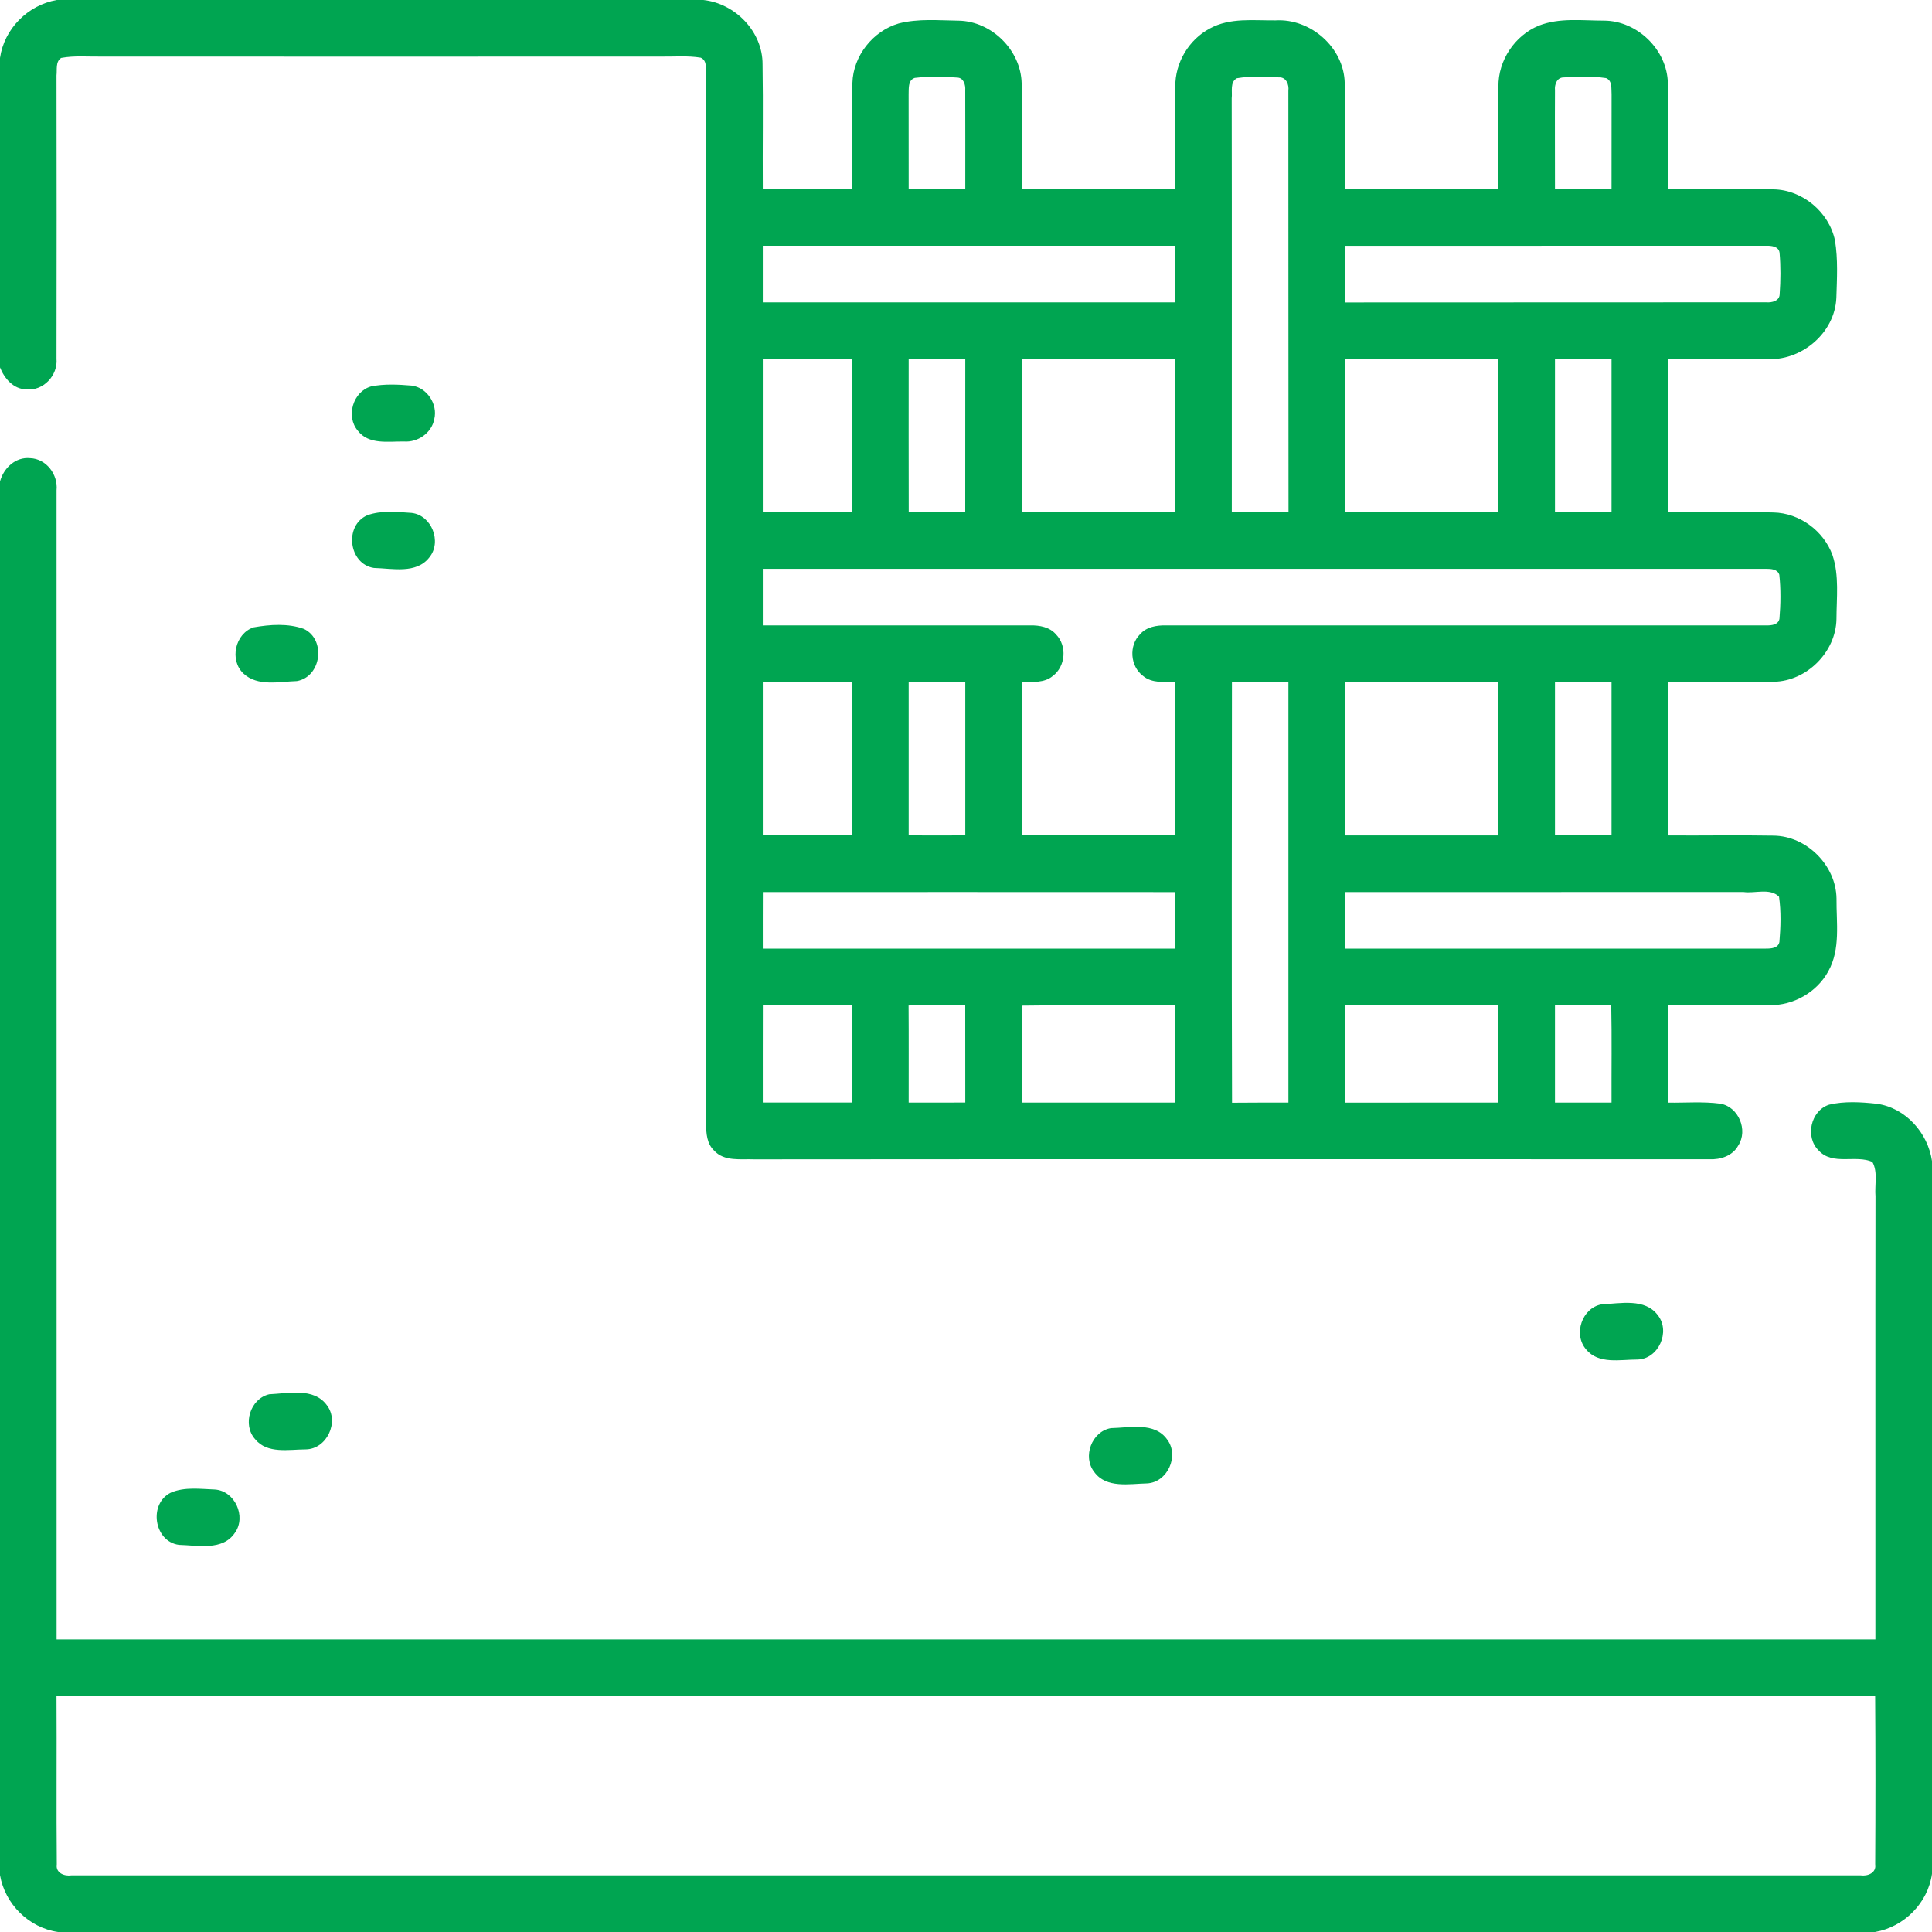
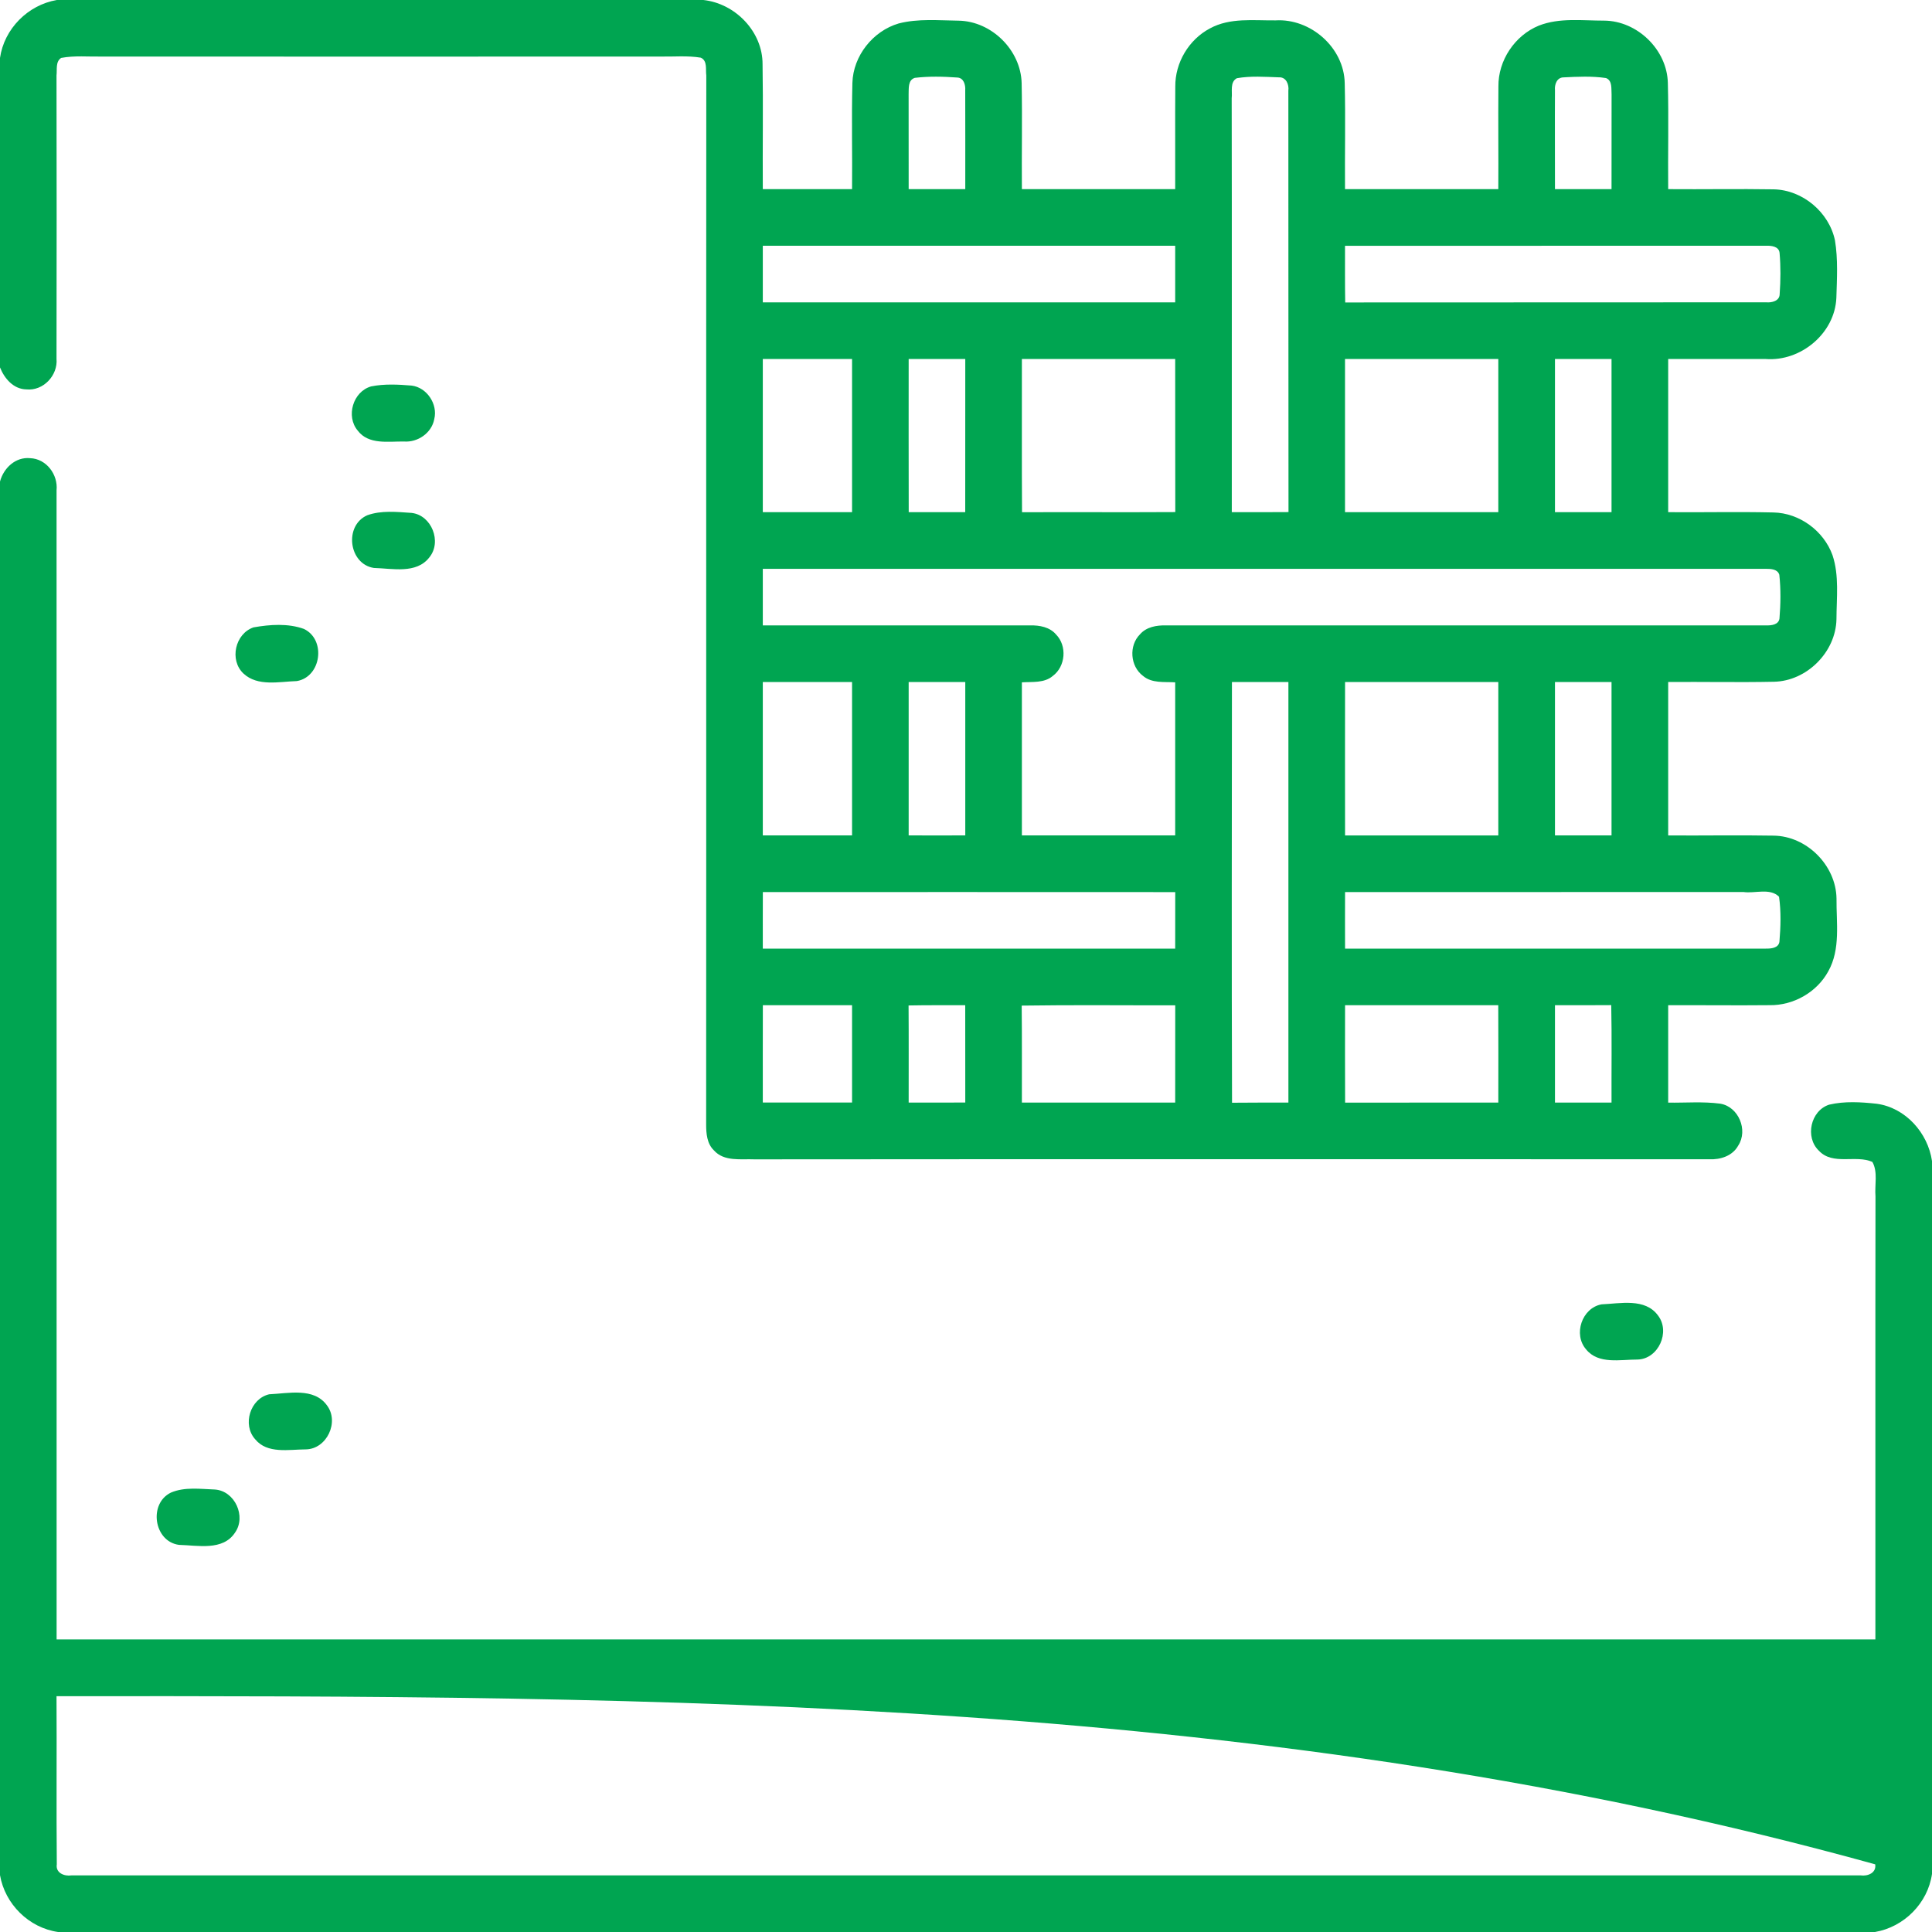
<svg xmlns="http://www.w3.org/2000/svg" width="40" height="40" viewBox="0 0 40 40" fill="none">
  <g clip-path="url(#clip0_4092_1368)">
    <path d="M1.177 0H14.562C15.224 0.071 15.791 0.656 15.788 1.33C15.802 2.192 15.787 3.055 15.793 3.916C16.409 3.917 17.025 3.917 17.641 3.916C17.648 3.183 17.629 2.448 17.648 1.715C17.664 1.157 18.072 0.643 18.605 0.486C19.01 0.381 19.436 0.423 19.85 0.428C20.531 0.441 21.134 1.037 21.152 1.719C21.167 2.451 21.151 3.184 21.157 3.916C22.215 3.917 23.273 3.917 24.331 3.916C24.334 3.209 24.327 2.501 24.333 1.794C24.328 1.298 24.613 0.819 25.051 0.588C25.466 0.361 25.954 0.427 26.408 0.422C27.134 0.378 27.827 0.984 27.841 1.721C27.859 2.452 27.841 3.184 27.847 3.916C28.905 3.917 29.963 3.916 31.021 3.916C31.026 3.208 31.016 2.499 31.023 1.791C31.016 1.252 31.362 0.733 31.861 0.53C32.29 0.362 32.763 0.428 33.212 0.427C33.899 0.431 34.516 1.03 34.531 1.718C34.55 2.451 34.531 3.184 34.538 3.916C35.266 3.922 35.995 3.908 36.723 3.92C37.321 3.932 37.868 4.393 37.991 4.976C38.056 5.368 38.032 5.77 38.02 6.166C37.989 6.901 37.285 7.487 36.559 7.433C35.886 7.434 35.212 7.43 34.538 7.432C34.538 8.49 34.537 9.547 34.538 10.604C35.264 10.61 35.991 10.593 36.717 10.61C37.255 10.62 37.758 10.99 37.94 11.494C38.082 11.919 38.023 12.378 38.022 12.819C38.009 13.501 37.407 14.102 36.726 14.115C35.997 14.13 35.267 14.114 34.538 14.12C34.537 15.179 34.538 16.238 34.538 17.297C35.265 17.302 35.992 17.288 36.719 17.301C37.406 17.308 38.012 17.916 38.023 18.602C38.018 19.104 38.11 19.651 37.853 20.109C37.616 20.545 37.129 20.82 36.634 20.811C35.936 20.818 35.237 20.809 34.538 20.812C34.537 21.484 34.538 22.156 34.538 22.829C34.896 22.834 35.258 22.803 35.614 22.85C35.995 22.911 36.197 23.399 35.988 23.718C35.871 23.932 35.62 24.012 35.39 24.001C28.8 24.001 22.209 23.997 15.62 24.003C15.338 23.991 14.991 24.054 14.781 23.817C14.637 23.679 14.62 23.47 14.62 23.282C14.624 16.042 14.618 8.802 14.623 1.562C14.605 1.438 14.652 1.259 14.509 1.194C14.233 1.148 13.951 1.176 13.672 1.171C9.817 1.172 5.963 1.173 2.108 1.171C1.827 1.176 1.543 1.147 1.266 1.199C1.146 1.278 1.185 1.44 1.17 1.561C1.173 3.516 1.174 5.472 1.17 7.427C1.201 7.772 0.896 8.098 0.546 8.062C0.279 8.057 0.092 7.838 0 7.607V1.199C0.087 0.595 0.578 0.103 1.177 0ZM18.939 1.612C18.794 1.66 18.817 1.833 18.812 1.954C18.813 2.608 18.813 3.262 18.813 3.916C19.204 3.917 19.595 3.917 19.985 3.916C19.983 3.234 19.988 2.551 19.984 1.868C19.992 1.756 19.952 1.609 19.817 1.605C19.526 1.584 19.23 1.577 18.939 1.612ZM25.609 1.619C25.459 1.698 25.518 1.897 25.501 2.034C25.506 4.89 25.502 7.747 25.503 10.604C25.895 10.604 26.285 10.605 26.677 10.602C26.673 7.695 26.677 4.786 26.674 1.878C26.691 1.751 26.629 1.592 26.479 1.601C26.19 1.591 25.895 1.569 25.609 1.619ZM32.373 1.602C32.233 1.602 32.182 1.751 32.194 1.868C32.19 2.551 32.195 3.234 32.194 3.916C32.584 3.917 32.974 3.917 33.365 3.916C33.366 3.262 33.366 2.608 33.366 1.953C33.357 1.837 33.386 1.67 33.251 1.616C32.962 1.573 32.665 1.587 32.373 1.602ZM15.793 5.088C15.793 5.479 15.793 5.87 15.793 6.26C18.639 6.261 21.485 6.261 24.331 6.26C24.332 5.87 24.332 5.479 24.331 5.088C21.485 5.089 18.639 5.088 15.793 5.088ZM27.847 5.089C27.848 5.48 27.844 5.871 27.851 6.262C30.756 6.258 33.662 6.263 36.566 6.259C36.68 6.27 36.844 6.233 36.846 6.091C36.866 5.807 36.869 5.519 36.844 5.234C36.829 5.098 36.668 5.084 36.561 5.088C33.656 5.089 30.752 5.088 27.847 5.089ZM15.793 7.433C15.793 8.49 15.793 9.547 15.793 10.604C16.409 10.604 17.025 10.604 17.641 10.604C17.641 9.547 17.641 8.49 17.641 7.433C17.025 7.432 16.409 7.432 15.793 7.433ZM18.813 7.433C18.812 8.49 18.812 9.547 18.814 10.604C19.204 10.604 19.595 10.604 19.984 10.604C19.985 9.547 19.984 8.49 19.985 7.433C19.595 7.432 19.204 7.432 18.813 7.433ZM21.157 7.432C21.159 8.49 21.153 9.548 21.16 10.605C22.218 10.601 23.275 10.608 24.333 10.602C24.33 9.545 24.333 8.489 24.331 7.432C23.273 7.433 22.215 7.432 21.157 7.432ZM27.847 7.433C27.848 8.49 27.847 9.547 27.847 10.604C28.905 10.605 29.963 10.604 31.021 10.604C31.022 9.547 31.022 8.49 31.021 7.433C29.963 7.433 28.905 7.431 27.847 7.433ZM32.194 7.432C32.194 8.49 32.193 9.547 32.194 10.604C32.584 10.604 32.974 10.604 33.365 10.604C33.366 9.547 33.366 8.49 33.365 7.433C32.974 7.432 32.584 7.432 32.194 7.432ZM15.793 11.777C15.793 12.167 15.792 12.558 15.793 12.948C17.638 12.948 19.484 12.948 21.329 12.948C21.523 12.944 21.734 12.982 21.865 13.137C22.096 13.372 22.062 13.797 21.798 13.994C21.621 14.146 21.373 14.113 21.157 14.127C21.156 15.184 21.157 16.24 21.157 17.296C22.215 17.297 23.273 17.297 24.331 17.296C24.332 16.24 24.332 15.183 24.331 14.127C24.107 14.113 23.849 14.151 23.664 13.993C23.398 13.794 23.368 13.366 23.603 13.132C23.735 12.98 23.945 12.944 24.136 12.948C28.28 12.948 32.425 12.948 36.569 12.948C36.672 12.951 36.824 12.936 36.842 12.806C36.867 12.505 36.871 12.199 36.839 11.9C36.802 11.781 36.663 11.777 36.562 11.777C29.639 11.776 22.716 11.776 15.793 11.777ZM15.793 14.12C15.793 15.179 15.793 16.238 15.793 17.296C16.409 17.297 17.025 17.297 17.641 17.296C17.641 16.238 17.641 15.179 17.641 14.12C17.025 14.12 16.409 14.12 15.793 14.12ZM18.813 14.12C18.812 15.179 18.813 16.238 18.813 17.296C19.204 17.297 19.595 17.298 19.985 17.296C19.984 16.238 19.985 15.179 19.985 14.12C19.595 14.12 19.204 14.12 18.813 14.12ZM25.508 22.831C25.897 22.827 26.286 22.828 26.675 22.828C26.676 19.925 26.676 17.023 26.675 14.12C26.285 14.12 25.895 14.12 25.506 14.12C25.504 17.023 25.498 19.927 25.508 22.831ZM27.848 17.297C28.905 17.296 29.963 17.298 31.021 17.297C31.022 16.238 31.022 15.179 31.021 14.12C29.963 14.119 28.906 14.12 27.848 14.12C27.846 15.179 27.847 16.238 27.848 17.297ZM32.194 14.12C32.193 15.179 32.194 16.238 32.194 17.296C32.584 17.297 32.974 17.297 33.365 17.296C33.366 16.238 33.366 15.179 33.365 14.12C32.974 14.12 32.584 14.12 32.194 14.12ZM15.794 18.469C15.792 18.859 15.793 19.249 15.793 19.64C18.639 19.641 21.485 19.641 24.331 19.641C24.332 19.25 24.331 18.86 24.332 18.47C21.486 18.467 18.64 18.47 15.794 18.469ZM27.848 18.469C27.847 18.859 27.846 19.25 27.848 19.641C30.752 19.64 33.657 19.641 36.561 19.64C36.665 19.641 36.821 19.631 36.841 19.499C36.867 19.19 36.877 18.873 36.833 18.566C36.645 18.378 36.334 18.503 36.096 18.468C33.346 18.47 30.597 18.468 27.848 18.469ZM15.794 20.812C15.792 21.484 15.793 22.155 15.793 22.827C16.409 22.828 17.025 22.828 17.641 22.827C17.641 22.155 17.641 21.484 17.641 20.812C17.025 20.812 16.409 20.812 15.794 20.812ZM18.811 20.817C18.816 21.488 18.812 22.158 18.813 22.828C19.204 22.828 19.595 22.828 19.985 22.827C19.985 22.155 19.985 21.484 19.984 20.812C19.593 20.813 19.202 20.809 18.811 20.817ZM21.153 20.82C21.161 21.489 21.155 22.159 21.157 22.828C22.215 22.828 23.273 22.828 24.331 22.828C24.332 22.156 24.331 21.485 24.332 20.814C23.273 20.816 22.212 20.804 21.153 20.82ZM27.848 20.812C27.848 21.484 27.845 22.157 27.849 22.829C28.907 22.827 29.964 22.829 31.021 22.828C31.022 22.156 31.023 21.484 31.02 20.812C29.962 20.812 28.905 20.812 27.848 20.812ZM32.194 20.812C32.193 21.484 32.194 22.155 32.194 22.828C32.584 22.828 32.974 22.828 33.365 22.828C33.362 22.155 33.373 21.483 33.359 20.81C32.97 20.813 32.582 20.812 32.194 20.812Z" fill="#00A551" />
    <path d="M7.684 8C7.958 7.945 8.244 7.96 8.522 7.983C8.839 8.022 9.068 8.368 8.991 8.677C8.938 8.965 8.649 9.163 8.362 9.141C8.039 9.137 7.631 9.212 7.407 8.916C7.156 8.62 7.308 8.106 7.684 8Z" fill="#00A551" />
-     <path d="M0 9.97C0.073 9.692 0.321 9.456 0.623 9.486C0.96 9.497 1.204 9.826 1.171 10.151C1.173 18.081 1.171 26.012 1.172 33.942C13.724 33.943 26.276 33.943 38.828 33.942C38.83 30.885 38.825 27.828 38.83 24.77C38.81 24.536 38.884 24.264 38.765 24.056C38.421 23.903 37.946 24.135 37.657 23.823C37.366 23.545 37.486 22.995 37.87 22.871C38.191 22.795 38.531 22.817 38.856 22.852C39.452 22.934 39.915 23.454 40 24.038V38.798C39.913 39.404 39.421 39.897 38.82 40H1.202C0.598 39.913 0.103 39.423 0 38.823V9.97ZM1.17 35.118C1.177 36.278 1.165 37.439 1.176 38.599C1.148 38.778 1.332 38.85 1.479 38.828C13.827 38.828 26.175 38.828 38.523 38.828C38.669 38.849 38.852 38.777 38.824 38.599C38.831 37.438 38.831 36.274 38.823 35.112C26.273 35.121 13.721 35.108 1.17 35.118Z" fill="#00A551" />
+     <path d="M0 9.97C0.073 9.692 0.321 9.456 0.623 9.486C0.96 9.497 1.204 9.826 1.171 10.151C1.173 18.081 1.171 26.012 1.172 33.942C13.724 33.943 26.276 33.943 38.828 33.942C38.83 30.885 38.825 27.828 38.83 24.77C38.81 24.536 38.884 24.264 38.765 24.056C38.421 23.903 37.946 24.135 37.657 23.823C37.366 23.545 37.486 22.995 37.87 22.871C38.191 22.795 38.531 22.817 38.856 22.852C39.452 22.934 39.915 23.454 40 24.038V38.798C39.913 39.404 39.421 39.897 38.82 40H1.202C0.598 39.913 0.103 39.423 0 38.823V9.97ZM1.17 35.118C1.177 36.278 1.165 37.439 1.176 38.599C1.148 38.778 1.332 38.85 1.479 38.828C13.827 38.828 26.175 38.828 38.523 38.828C38.669 38.849 38.852 38.777 38.824 38.599C26.273 35.121 13.721 35.108 1.17 35.118Z" fill="#00A551" />
    <path d="M7.604 10.668C7.894 10.563 8.216 10.599 8.519 10.619C8.936 10.663 9.154 11.218 8.889 11.54C8.62 11.889 8.12 11.768 7.741 11.759C7.217 11.678 7.12 10.879 7.604 10.668Z" fill="#00A551" />
    <path d="M5.249 12.989C5.588 12.929 5.963 12.902 6.292 13.021C6.755 13.242 6.654 14.015 6.145 14.101C5.781 14.112 5.334 14.219 5.04 13.944C4.745 13.666 4.867 13.119 5.249 12.989Z" fill="#00A551" />
    <path d="M33.159 27.005C33.544 26.989 34.059 26.87 34.326 27.234C34.59 27.573 34.335 28.139 33.901 28.148C33.547 28.147 33.094 28.252 32.839 27.938C32.567 27.628 32.752 27.079 33.159 27.005Z" fill="#00A551" />
    <path d="M5.574 28.867C5.967 28.85 6.497 28.721 6.768 29.095C7.031 29.439 6.766 30.003 6.33 30.008C5.981 30.009 5.534 30.106 5.283 29.798C5.012 29.498 5.18 28.957 5.574 28.867Z" fill="#00A551" />
-     <path d="M22.999 29.568C23.386 29.561 23.909 29.433 24.168 29.808C24.419 30.145 24.171 30.691 23.749 30.712C23.384 30.72 22.905 30.82 22.656 30.477C22.406 30.162 22.603 29.636 22.999 29.568Z" fill="#00A551" />
    <path d="M3.54 30.902C3.824 30.781 4.148 30.828 4.45 30.839C4.862 30.867 5.103 31.395 4.866 31.731C4.614 32.115 4.092 31.994 3.705 31.985C3.185 31.915 3.07 31.128 3.54 30.902Z" fill="#00A551" />
  </g>
  <defs>
    <clipPath id="clip0_4092_1368">
      <rect width="40" height="40" fill="white" />
    </clipPath>
  </defs>
</svg>